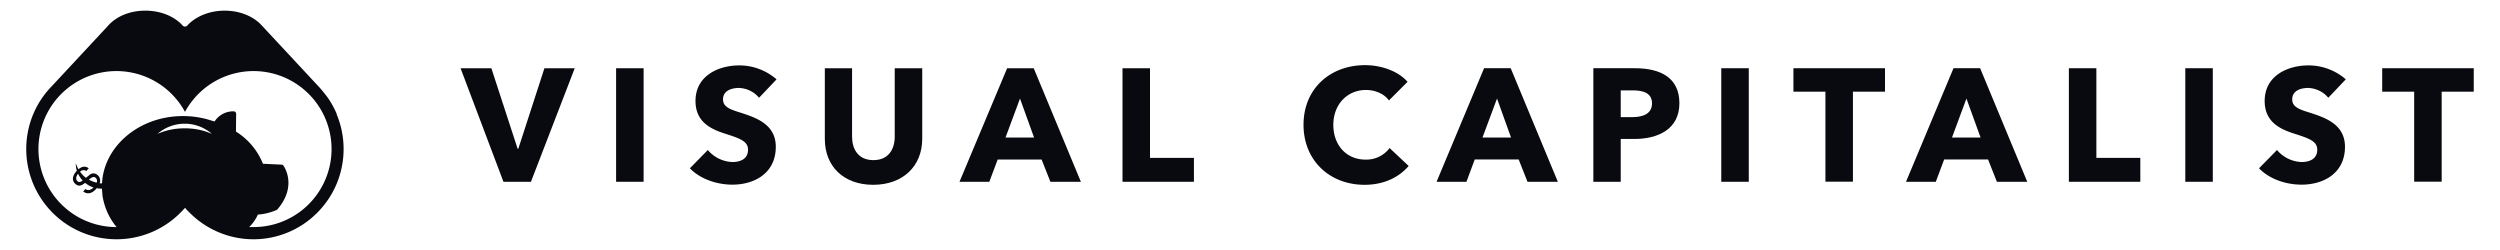
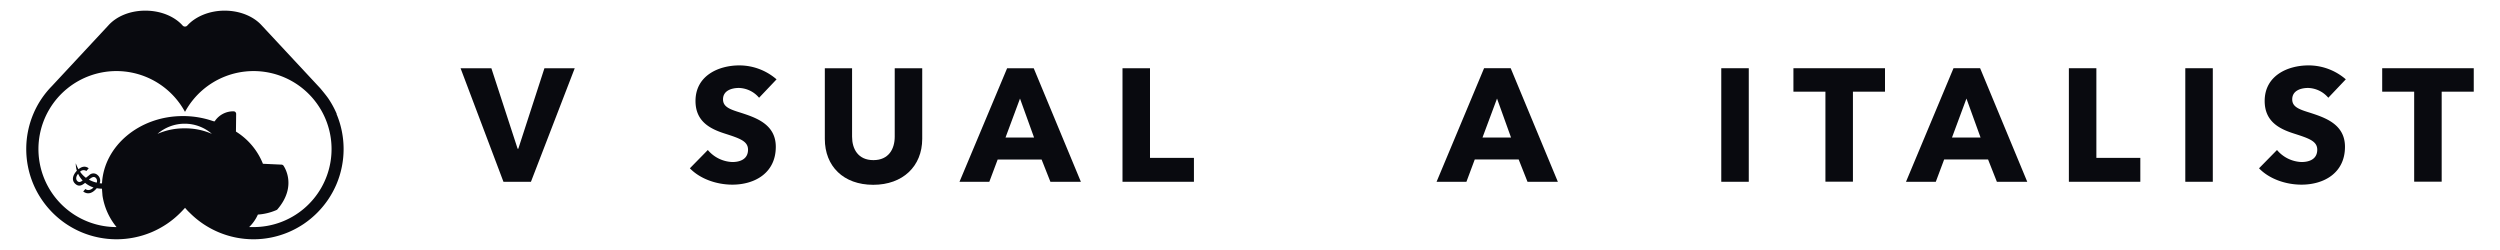
<svg xmlns="http://www.w3.org/2000/svg" id="logos" viewBox="0 0 1000 100">
  <defs>
    <style>.cls-1{fill:#090a0f;}</style>
  </defs>
  <title>Visual Capitalist - Logo Pack</title>
  <path class="cls-1" d="M212.38,72.71h-11L184.23,27.3h12.32l10.5,32.2h.27l10.45-32.2h12.12Z" />
-   <path class="cls-1" d="M246.44,72.71V27.3h11V72.71Z" />
  <path class="cls-1" d="M303.63,39.1a10.94,10.94,0,0,0-8.07-3.92c-2.81,0-6.35,1-6.35,4.56,0,3,2.7,4,7,5.32,6.15,2,14.11,4.62,14.11,13.66,0,10.46-8.4,15.14-17.37,15.14-6.47,0-13-2.39-17-6.54L283.13,60a13.46,13.46,0,0,0,9.81,4.81c3.33,0,6.27-1.29,6.27-4.94,0-3.47-3.45-4.55-9.41-6.48-5.78-1.86-11.6-4.82-11.6-13,0-10.06,9.1-14.23,17.56-14.23a22.71,22.71,0,0,1,14.86,5.58Z" />
  <path class="cls-1" d="M349.29,73.92c-11.93,0-19.36-7.44-19.36-18.34V27.3h10.9V54.68c0,4.87,2.38,9.37,8.53,9.37s8.53-4.5,8.53-9.37V27.3h11V55.58C368.86,66.48,361.16,73.92,349.29,73.92Z" />
  <path class="cls-1" d="M420.16,72.71l-3.52-8.91H399.07l-3.34,8.91H383.8L402.85,27.3h10.64l18.86,45.41ZM408,39.42,402.21,55h11.41Z" />
  <path class="cls-1" d="M449,72.71V27.3h11V63.15h17.57v9.56Z" />
-   <path class="cls-1" d="M545.84,73.92c-14,0-24.43-9.75-24.43-24,0-14.56,10.77-23.86,24.61-23.86,6.36,0,13.22,2.31,17,6.67l-7.44,7.44c-2.05-2.82-5.71-4.18-9.17-4.18-7.63,0-13.08,5.91-13.08,13.93,0,8.26,5.32,13.92,12.89,13.92a11.62,11.62,0,0,0,9.62-4.62l7.63,7.17C559.49,71,553.47,73.92,545.84,73.92Z" />
  <path class="cls-1" d="M611,72.71l-3.53-8.92H589.9l-3.33,8.92H574.63l19-45.42h10.65l18.86,45.42ZM598.81,39.42,593,55h11.41Z" />
-   <path class="cls-1" d="M653.75,55.58h-5.46V72.71H637.34V27.29H654c9.93,0,17.76,3.6,17.76,14S663.23,55.58,653.75,55.58Zm-.65-19.43h-4.81v10.7h4.61c4.11,0,7.91-1.21,7.91-5.51S657,36.15,653.1,36.15Z" />
  <path class="cls-1" d="M688.51,72.71V27.29h11V72.71Z" />
  <path class="cls-1" d="M741.17,36.67v36h-11v-36H717.37V27.29H754v9.38Z" />
  <path class="cls-1" d="M798.75,72.71l-3.52-8.92H777.66l-3.34,8.92H762.4l19-45.42h10.65l18.85,45.42ZM786.58,39.42,780.8,55h11.42Z" />
  <path class="cls-1" d="M827.55,72.71V27.29h11V63.15h17.58v9.56Z" />
  <path class="cls-1" d="M874.12,72.71V27.29h11V72.71Z" />
  <path class="cls-1" d="M931.32,39.1a11,11,0,0,0-8.07-3.92c-2.82,0-6.36,1-6.36,4.56,0,3,2.69,4,7,5.32,6.15,2,14.1,4.62,14.1,13.66,0,10.46-8.39,15.14-17.38,15.14-6.48,0-13-2.37-17-6.54L910.8,60a13.46,13.46,0,0,0,9.81,4.81c3.34,0,6.29-1.28,6.29-4.94,0-3.47-3.47-4.56-9.42-6.48-5.78-1.86-11.61-4.81-11.61-13,0-10.07,9.1-14.23,17.56-14.23a22.74,22.74,0,0,1,14.89,5.57Z" />
  <path class="cls-1" d="M976.67,36.67v36h-11v-36H952.88V27.29H989.5v9.38Z" />
  <path class="cls-1" d="M134.7,45.59a36.8,36.8,0,0,0-3.33-6.14c-1-1.46-3.3-4.18-3.3-4.18L104.62,10.09C101.4,6.57,96,4.26,89.84,4.26s-11.78,2.41-15,6.05a1.29,1.29,0,0,1-1.7,0c-3.18-3.64-8.7-6.05-15-6.05s-11.68,2.37-14.88,6L20.77,34.42a36.61,36.61,0,0,0-4.1,5,35.4,35.4,0,0,0-3.33,6.14,36.17,36.17,0,0,0,0,28.1,35.31,35.31,0,0,0,3.33,6.13,36.24,36.24,0,0,0,9.74,9.75,36.8,36.8,0,0,0,6.14,3.33,36.21,36.21,0,0,0,28.1,0,36.71,36.71,0,0,0,6.13-3.33,35.76,35.76,0,0,0,5.34-4.41c.66-.65,1.29-1.34,1.9-2,.6.71,1.24,1.4,1.89,2a36.27,36.27,0,0,0,5.34,4.41,36.8,36.8,0,0,0,6.14,3.33,36,36,0,0,0,14,2.84,35.92,35.92,0,0,0,14-2.84,36.8,36.8,0,0,0,6.14-3.33,36.62,36.62,0,0,0,9.74-9.75,36.71,36.71,0,0,0,3.33-6.13,36.17,36.17,0,0,0,0-28.1ZM73.87,51.34A26.28,26.28,0,0,0,63,53.55a16.58,16.58,0,0,1,21.76,0A26.28,26.28,0,0,0,73.87,51.34Zm27.57,39.49c-.6,0-1.2,0-1.79,0a15.89,15.89,0,0,0,3.5-5A22.48,22.48,0,0,0,110.63,84a1,1,0,0,0,.33-.25c8-9.32,2.72-17,2.53-17.34a1.06,1.06,0,0,0-.9-.56l-7.42-.34A26.85,26.85,0,0,0,94.75,52.87c-.12-.09-.25-.16-.37-.24l.08-7.12a.94.94,0,0,0-.24-.6A.35.35,0,0,0,94,44.7a1,1,0,0,0-.55-.17,8.85,8.85,0,0,0-7.57,4,1.77,1.77,0,0,1-.69-.1h0a36.65,36.65,0,0,0-12.07-2c-17.39,0-31.54,12-32.32,26.93-.31,0-.62,0-.93-.07A2.87,2.87,0,0,0,39,70a2.38,2.38,0,0,0-3.3.06l-1.33,1.06a10.56,10.56,0,0,1-2.34-2.43,1.93,1.93,0,0,1,2.51-.29l.94-1.08c-1.45-1.13-2.9-.62-4.08.38a14.46,14.46,0,0,1-1.09-2.4,9.47,9.47,0,0,0,.43,3l-.18.19c-1.68,1.93-1.86,3.81-.41,5.08s2.67.54,3.89-.43A10.61,10.61,0,0,0,37.41,75c-1.09,1.06-2.31,1.35-3.25.6h0a0,0,0,0,0,0,0l-.88,1a0,0,0,0,0,0,0s0,0,0,0c1.76,1.29,3.56.82,5.3-1.17.05-.06.08-.11.13-.16a10.51,10.51,0,0,0,2.07.2L41,78.28a26,26,0,0,0,5.62,12.55A31.2,31.2,0,1,1,74,44.75a31.2,31.2,0,1,1,27.42,46.08ZM38.67,73.06a12.06,12.06,0,0,1-3.11-1.2c1-.85,1.91-1.45,2.7-.75A1.73,1.73,0,0,1,38.67,73.06Zm-5.62-.87-.09.07c-.92.74-1.54.6-1.94.25-.83-.72-.63-2,.22-3A9.94,9.94,0,0,0,33.05,72.19Z" />
</svg>